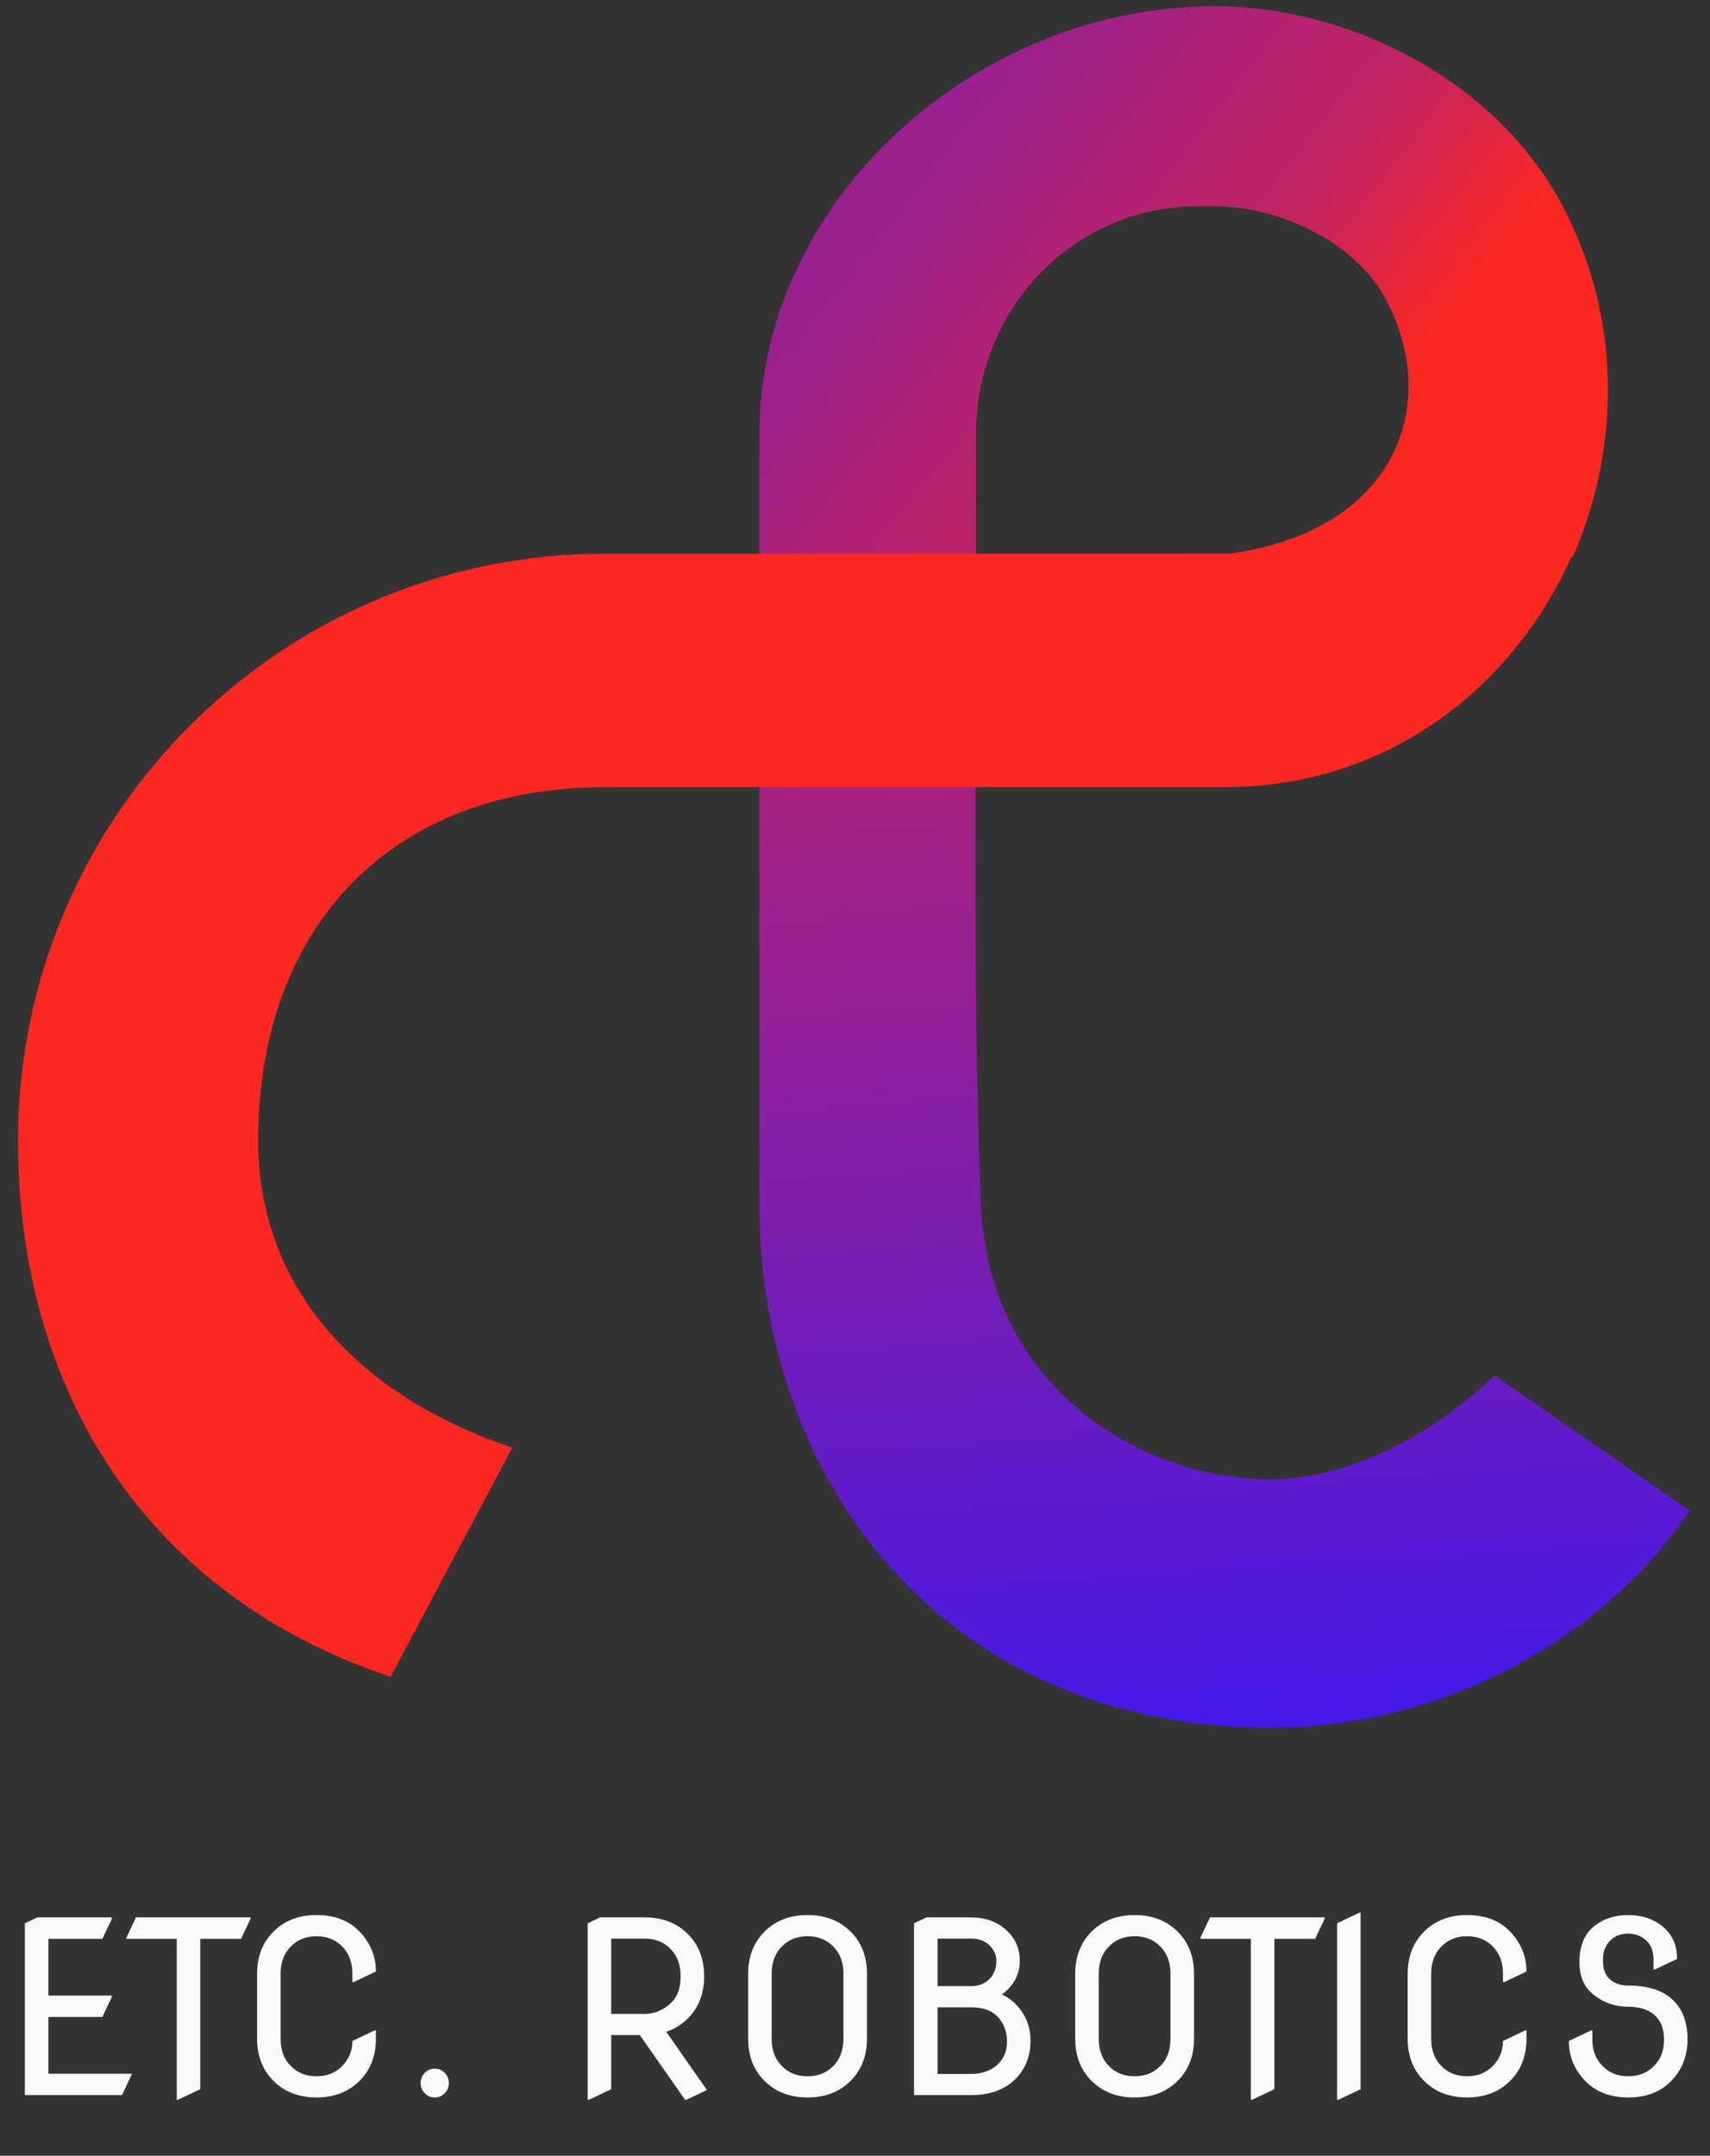
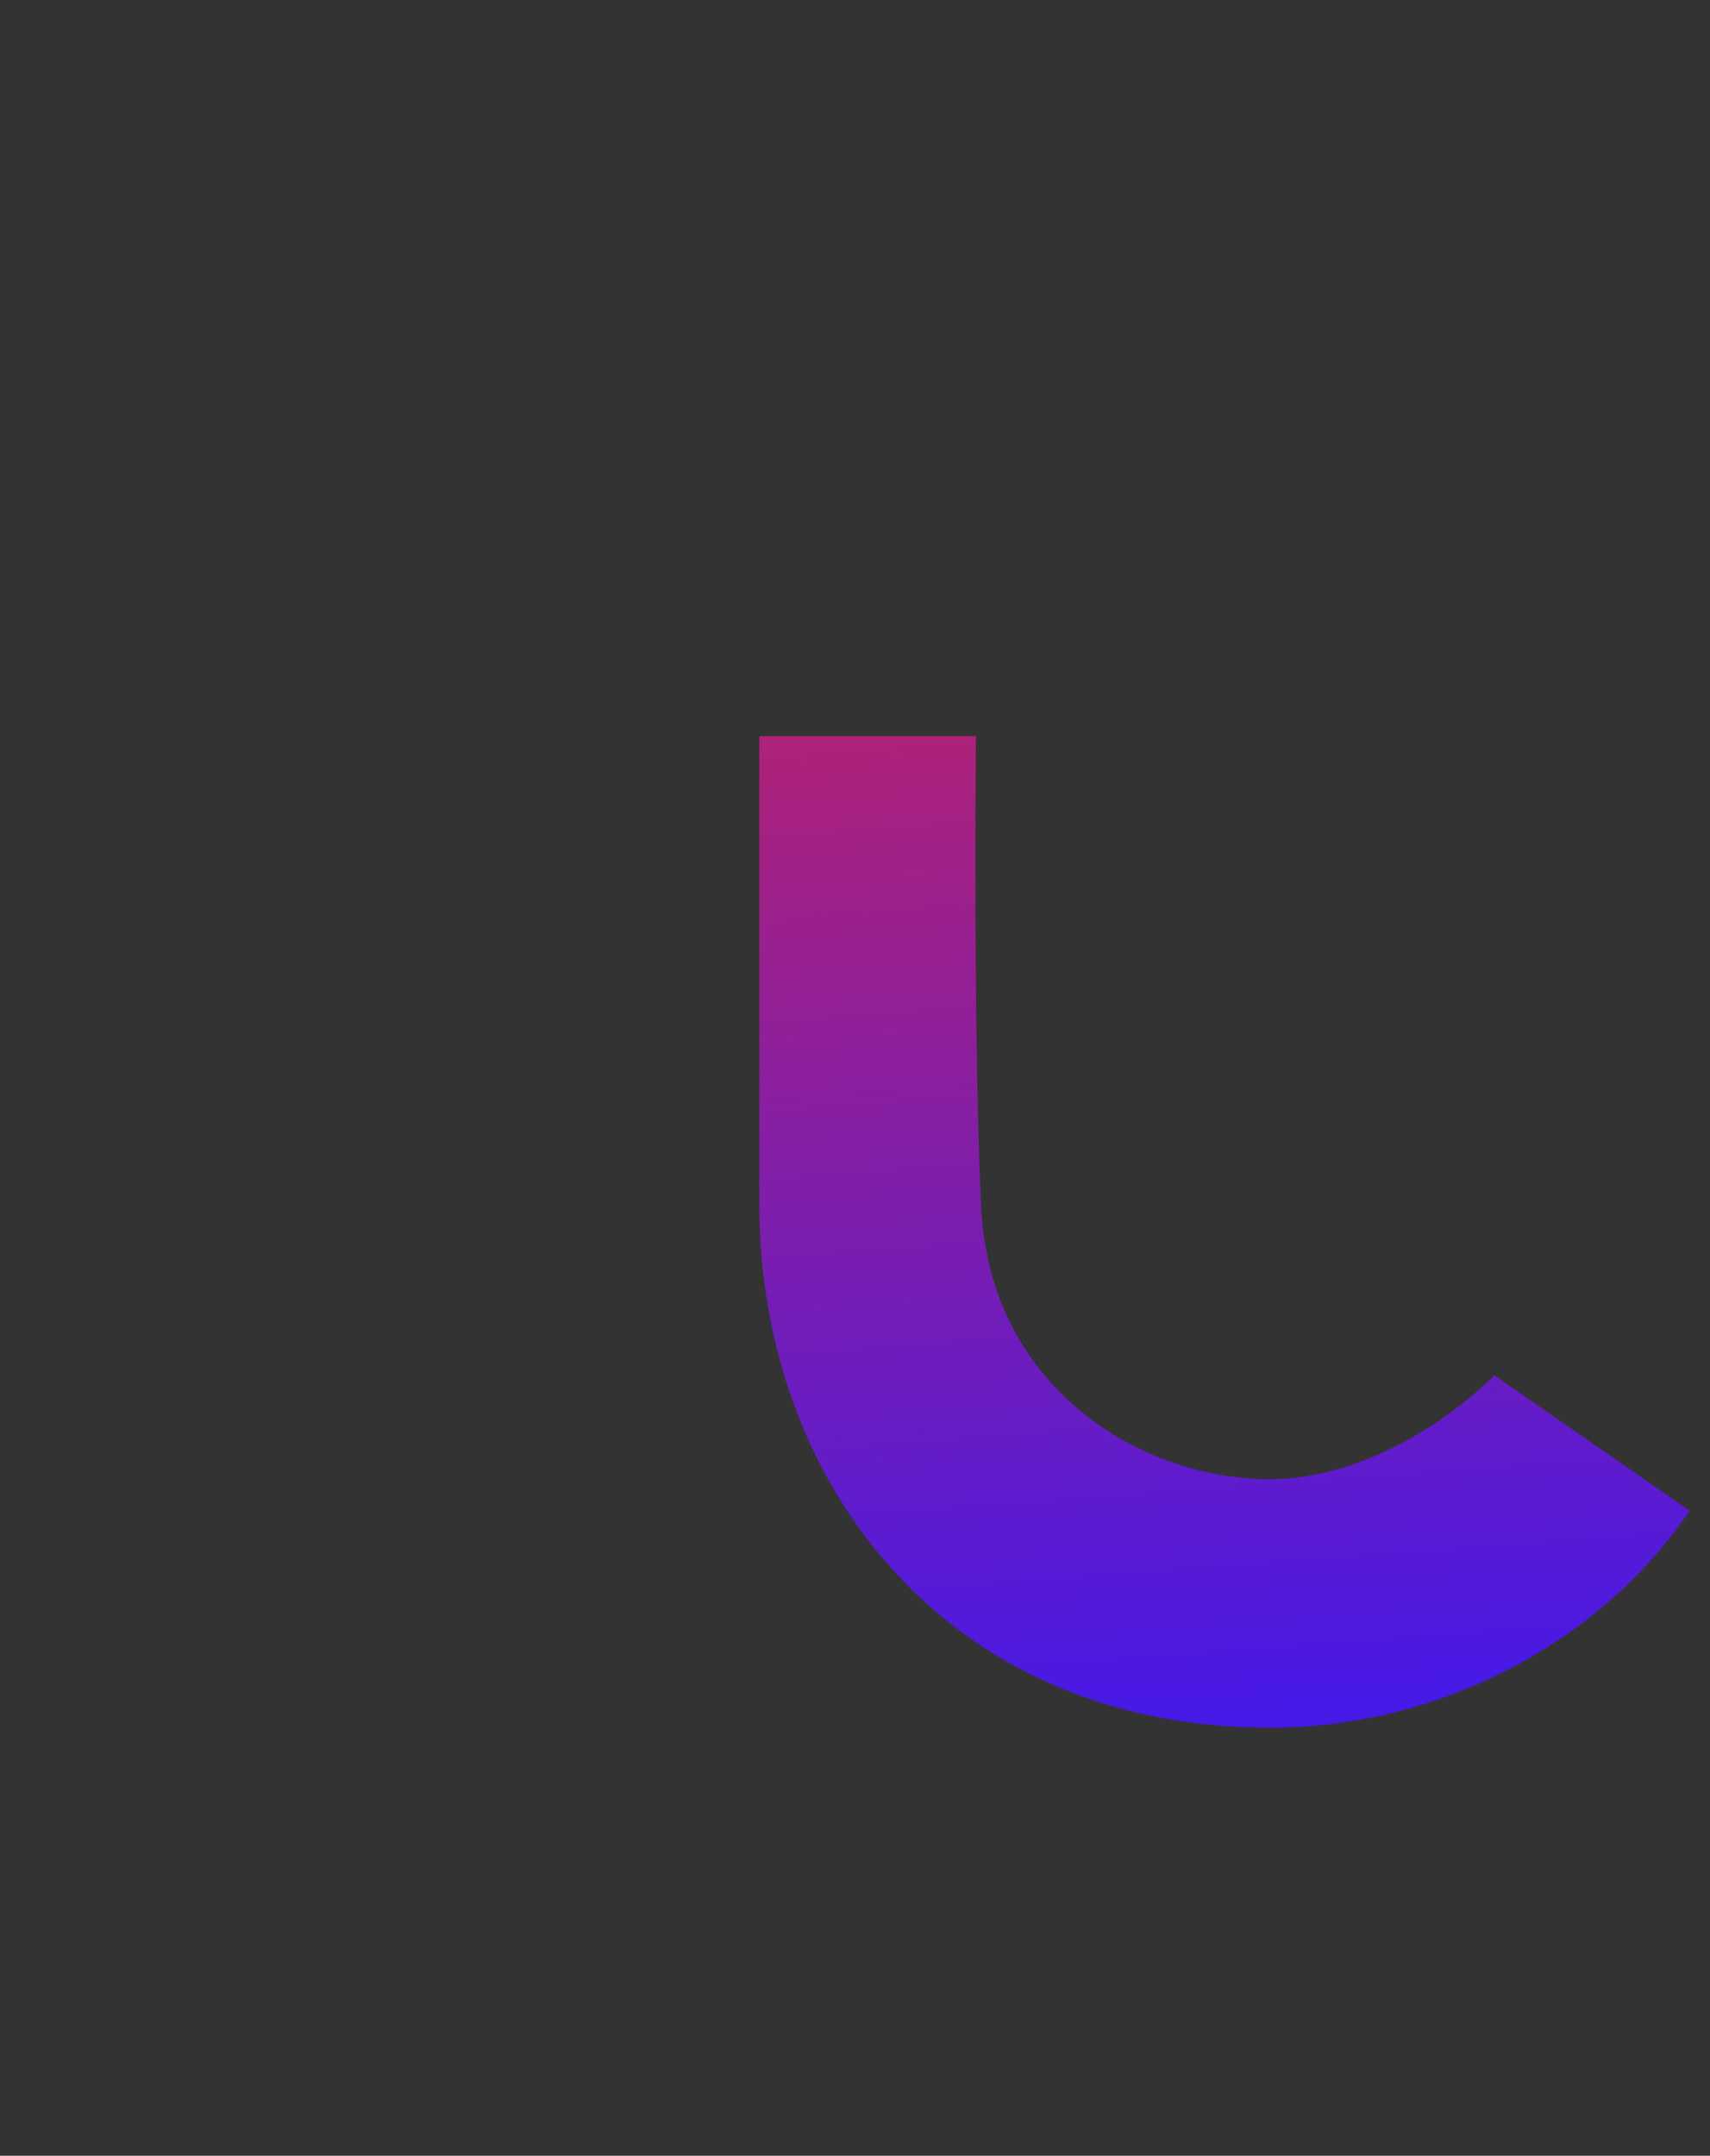
<svg xmlns="http://www.w3.org/2000/svg" width="100%" height="100%" viewBox="0 0 511 644" version="1.1" xml:space="preserve" style="fill-rule:evenodd;clip-rule:evenodd;stroke-linejoin:round;stroke-miterlimit:2;">
  <rect x="0" y="0" width="511" height="644" fill="#333333" stroke="none" />
  <g>
    <path d="M226.912,219.92L226.912,359.919C226.912,442.065 282.023,516.125 379.651,516.125C427.633,516.125 475.158,492.978 503.086,453.961L504.943,451.314L446.565,410.84C430.194,427.023 404.473,441.897 379.651,441.897C341.023,441.897 295.537,414.696 293.141,359.919C290.744,305.142 291.646,219.92 291.646,219.92L226.912,219.92Z" style="fill:url(#_Linear1);" />
    <g transform="matrix(1,0,0,1,0,1)">
-       <path d="M362.872,0.875C292.098,0.875 226.912,58.249 226.912,129.022L226.912,165.375L291.647,165.375L291.647,129.022C291.647,91.242 320.532,60.615 358.313,60.615L362.872,60.615C382.102,60.615 404.765,71.148 413.923,88.058C432.528,122.409 414.52,164.047 354.26,165.375L470.012,165.375C484.336,132.622 484.776,93.438 466.453,59.607C446.853,23.419 404.027,0.875 362.872,0.875Z" style="fill:url(#_Linear2);" />
-     </g>
-     <path d="M226.913,165.408L226.913,165.375L291.648,165.375L291.648,165.407L351.277,165.407C352.278,165.407 353.267,165.396 354.245,165.375L470.012,165.375C452.701,204.957 415.11,235.147 365.851,235.147L245.553,235.147C245.485,235.148 245.418,235.148 245.349,235.148L180.755,235.148C117.055,235.148 77.355,276.672 77.137,340.372C76.983,385.283 107.833,417.333 153.1,432.46L116.72,500.89C43.456,476.518 5.142,414.926 5.398,340.167C5.728,243.554 84.142,165.408 180.755,165.408L226.913,165.408Z" style="fill:url(#_Linear3);" />
+       </g>
  </g>
-   <path d="M7.428,625.875L7.428,574.547L11.154,572.789L33.443,572.789L33.443,573.141L30.596,579.188L14.459,579.188L14.459,596.133L33.443,596.133L33.443,596.484L30.596,602.531L14.459,602.531L14.459,619.477L39.315,619.477L39.315,619.828L36.467,625.875L7.428,625.875ZM52.815,627.281L52.815,579.188L37.768,579.188L37.768,578.836L40.615,572.789L74.893,572.789L74.893,573.141L72.045,579.188L59.846,579.188L59.846,624.117L53.166,627.281L52.815,627.281ZM112.334,606.539L112.334,609C112.334,614.086 110.752,618.246 107.588,621.48C104.26,624.879 99.924,626.578 94.58,626.578C89.236,626.578 84.9,624.879 81.572,621.48C78.408,618.246 76.826,614.086 76.826,609L76.826,589.664C76.826,584.578 78.408,580.418 81.572,577.184C84.9,573.785 89.236,572.086 94.58,572.086C100.111,572.086 104.447,573.785 107.588,577.184C110.752,580.582 112.334,584.508 112.334,588.961L105.654,592.125L105.303,592.125L105.303,589.664C105.303,586.523 104.459,583.98 102.771,582.035C100.686,579.621 97.955,578.414 94.58,578.414C91.205,578.414 88.475,579.621 86.389,582.035C84.701,583.98 83.857,586.523 83.857,589.664L83.857,609C83.857,612.141 84.701,614.684 86.389,616.629C88.475,619.043 91.205,620.25 94.58,620.25C97.955,620.25 100.686,619.043 102.771,616.629C104.459,614.684 105.303,612.375 105.303,609.703L111.982,606.539L112.334,606.539ZM126.924,625.312C126.104,624.469 125.693,623.461 125.693,622.289C125.693,621.094 126.104,620.074 126.924,619.23C127.744,618.387 128.74,617.965 129.912,617.965C131.084,617.965 132.08,618.387 132.9,619.23C133.721,620.074 134.131,621.094 134.131,622.289C134.131,623.461 133.721,624.469 132.9,625.312C132.08,626.156 131.084,626.578 129.912,626.578C128.74,626.578 127.744,626.156 126.924,625.312ZM175.615,627.281L175.615,574.547L179.342,572.789L192.666,572.789C198.01,572.789 202.346,574.488 205.674,577.887C208.838,581.121 210.42,585.281 210.42,590.367C210.42,595.477 208.838,599.637 205.674,602.848C203.799,604.746 201.607,606.117 199.1,606.961L211.264,624.363L205.076,627.281L204.725,627.281L191.189,607.945L182.646,607.945L182.646,624.117L175.967,627.281L175.615,627.281ZM182.646,601.617L192.666,601.617C195.736,601.617 198.467,600.41 200.857,597.996C202.545,596.285 203.389,593.742 203.389,590.367C203.389,587.227 202.545,584.684 200.857,582.738C198.771,580.324 196.041,579.117 192.666,579.117L182.646,579.117L182.646,601.617ZM230.6,609C230.6,612.141 231.443,614.684 233.131,616.629C235.217,619.043 237.947,620.25 241.322,620.25C244.697,620.25 247.428,619.043 249.514,616.629C251.201,614.684 252.045,612.141 252.045,609L252.045,589.664C252.045,586.523 251.201,583.98 249.514,582.035C247.428,579.621 244.697,578.414 241.322,578.414C237.947,578.414 235.217,579.621 233.131,582.035C231.443,583.98 230.6,586.523 230.6,589.664L230.6,609ZM223.568,609L223.568,589.664C223.568,584.578 225.15,580.418 228.314,577.184C231.643,573.785 235.979,572.086 241.322,572.086C246.666,572.086 251.002,573.785 254.33,577.184C257.494,580.395 259.076,584.555 259.076,589.664L259.076,609C259.076,614.086 257.494,618.246 254.33,621.48C251.002,624.879 246.666,626.578 241.322,626.578C235.979,626.578 231.643,624.879 228.314,621.48C225.15,618.246 223.568,614.086 223.568,609ZM280.17,619.547L290.189,619.547C293.729,619.547 296.541,618.434 298.627,616.207C300.15,614.59 300.912,612.457 300.912,609.809C300.912,607.066 300.104,604.758 298.486,602.883C296.729,600.727 293.963,599.648 290.189,599.648L280.17,599.648L280.17,619.547ZM280.17,593.32L290.189,593.32C292.533,593.32 294.42,592.559 295.85,591.035C297.115,589.676 297.748,587.906 297.748,585.727C297.748,583.945 296.986,582.34 295.463,580.91C294.104,579.715 292.346,579.117 290.189,579.117L280.17,579.117L280.17,593.32ZM273.139,625.875L273.139,574.547L276.865,572.789L290.189,572.789C294.15,572.789 297.443,573.867 300.068,576.023C303.186,578.555 304.744,581.801 304.744,585.762C304.744,589.793 302.963,593.145 299.4,595.816C300.549,596.309 301.686,597.047 302.811,598.031C306.232,601.148 307.943,605.016 307.943,609.633C307.943,614.273 306.443,618.082 303.443,621.059C300.232,624.27 295.814,625.875 290.189,625.875L273.139,625.875ZM328.334,609C328.334,612.141 329.178,614.684 330.865,616.629C332.951,619.043 335.682,620.25 339.057,620.25C342.432,620.25 345.162,619.043 347.248,616.629C348.936,614.684 349.779,612.141 349.779,609L349.779,589.664C349.779,586.523 348.936,583.98 347.248,582.035C345.162,579.621 342.432,578.414 339.057,578.414C335.682,578.414 332.951,579.621 330.865,582.035C329.178,583.98 328.334,586.523 328.334,589.664L328.334,609ZM321.303,609L321.303,589.664C321.303,584.578 322.885,580.418 326.049,577.184C329.377,573.785 333.713,572.086 339.057,572.086C344.4,572.086 348.736,573.785 352.064,577.184C355.229,580.395 356.811,584.555 356.811,589.664L356.811,609C356.811,614.086 355.229,618.246 352.064,621.48C348.736,624.879 344.4,626.578 339.057,626.578C333.713,626.578 329.377,624.879 326.049,621.48C322.885,618.246 321.303,614.086 321.303,609ZM373.791,627.281L373.791,579.188L358.744,579.188L358.744,578.836L361.592,572.789L395.869,572.789L395.869,573.141L393.021,579.188L380.822,579.188L380.822,624.117L374.143,627.281L373.791,627.281ZM399.561,627.281L399.561,574.547L406.24,571.383L406.592,571.383L406.592,624.117L399.912,627.281L399.561,627.281ZM456.162,606.539L456.162,609C456.162,614.086 454.58,618.246 451.416,621.48C448.088,624.879 443.752,626.578 438.408,626.578C433.064,626.578 428.729,624.879 425.4,621.48C422.236,618.246 420.654,614.086 420.654,609L420.654,589.664C420.654,584.578 422.236,580.418 425.4,577.184C428.729,573.785 433.064,572.086 438.408,572.086C443.939,572.086 448.275,573.785 451.416,577.184C454.58,580.582 456.162,584.508 456.162,588.961L449.482,592.125L449.131,592.125L449.131,589.664C449.131,586.523 448.287,583.98 446.6,582.035C444.514,579.621 441.783,578.414 438.408,578.414C435.033,578.414 432.303,579.621 430.217,582.035C428.529,583.98 427.686,586.523 427.686,589.664L427.686,609C427.686,612.141 428.529,614.684 430.217,616.629C432.303,619.043 435.033,620.25 438.408,620.25C441.783,620.25 444.514,619.043 446.6,616.629C448.287,614.684 449.131,612.375 449.131,609.703L455.811,606.539L456.162,606.539ZM504.291,609.281C504.291,614.062 502.721,618.129 499.58,621.48C496.369,624.879 492.033,626.578 486.572,626.578C481.111,626.578 476.775,624.879 473.564,621.48C470.4,618.129 468.818,614.203 468.818,609.703L475.498,606.539L475.85,606.539L475.85,609.422C475.85,612.281 476.693,614.684 478.381,616.629C480.467,619.043 483.197,620.25 486.572,620.25C489.924,620.25 492.654,619.043 494.764,616.629C496.428,614.73 497.26,612.305 497.26,609.352C497.26,606.562 496.58,604.371 495.221,602.777C493.346,600.574 490.463,599.473 486.572,599.473C482.307,599.473 478.615,598.066 475.498,595.254C473.154,593.145 471.982,590.086 471.982,586.078C471.982,581.367 473.436,577.828 476.342,575.461C479.107,573.211 482.518,572.086 486.572,572.086C490.627,572.086 494.037,573.211 496.803,575.461C499.709,577.828 501.162,581.074 501.162,585.199L494.482,588.363L494.131,588.363L494.131,585.551C494.131,582.879 493.369,580.887 491.846,579.574C490.369,578.285 488.611,577.641 486.572,577.641C484.299,577.641 482.471,578.355 481.088,579.785C479.705,581.215 479.014,583.137 479.014,585.551C479.014,587.871 479.541,589.617 480.596,590.789C482.002,592.359 483.994,593.145 486.572,593.145C492.244,593.145 496.58,594.48 499.58,597.152C502.721,599.941 504.291,603.984 504.291,609.281Z" style="fill:rgb(249,249,249);fill-rule:nonzero;" />
  <defs>
    <linearGradient id="_Linear1" x1="0" y1="0" x2="1" y2="0" gradientUnits="userSpaceOnUse" gradientTransform="matrix(27.922,496.735,-496.735,27.922,251.396,219.92)">
      <stop offset="0" style="stop-color:rgb(173,34,122);stop-opacity:1" />
      <stop offset="0.66" style="stop-color:rgb(61,24,241);stop-opacity:1" />
      <stop offset="1" style="stop-color:rgb(61,24,241);stop-opacity:1" />
    </linearGradient>
    <linearGradient id="_Linear2" x1="0" y1="0" x2="1" y2="0" gradientUnits="userSpaceOnUse" gradientTransform="matrix(126,98.5,-98.5,126,254.396,66.875)">
      <stop offset="0" style="stop-color:rgb(153,32,143);stop-opacity:1" />
      <stop offset="0.66" style="stop-color:rgb(197,36,95);stop-opacity:1" />
      <stop offset="1" style="stop-color:rgb(252,39,33);stop-opacity:1" />
    </linearGradient>
    <linearGradient id="_Linear3" x1="0" y1="0" x2="1" y2="0" gradientUnits="userSpaceOnUse" gradientTransform="matrix(324.5,-66,66,324.5,75.397,248.875)">
      <stop offset="0" style="stop-color:rgb(252,39,33);stop-opacity:1" />
      <stop offset="1" style="stop-color:rgb(252,39,33);stop-opacity:1" />
    </linearGradient>
  </defs>
</svg>